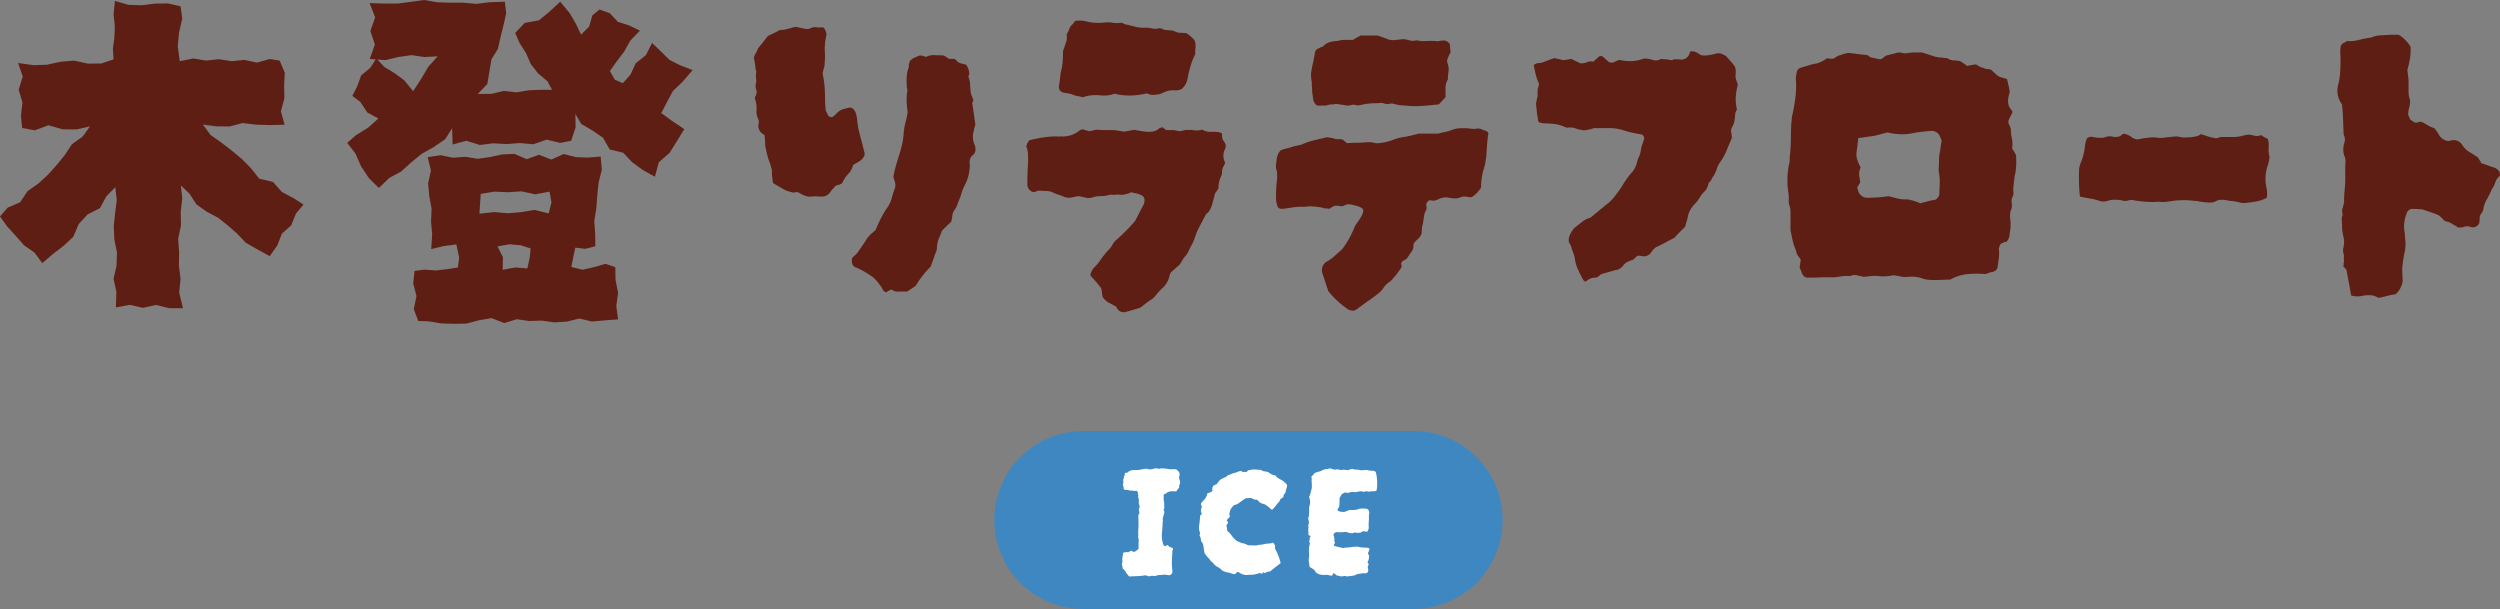
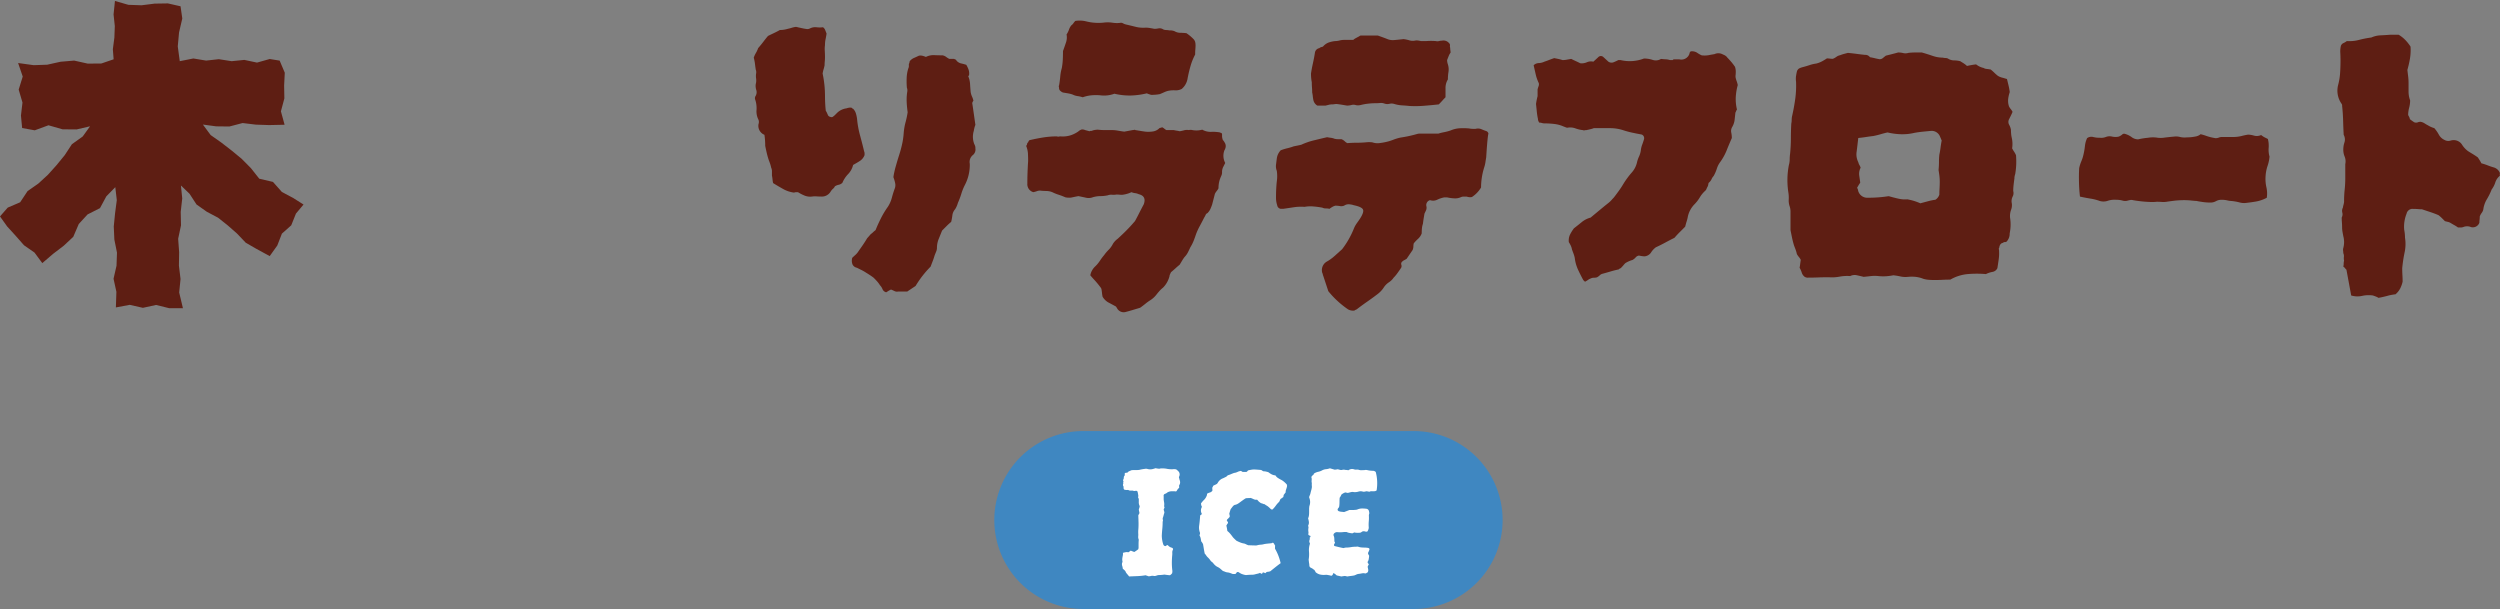
<svg xmlns="http://www.w3.org/2000/svg" width="278.838" height="67.923" viewBox="0 0 278.838 67.923">
  <rect x="0" y="0" width="278.838" height="67.923" fill="#808080" stroke="none" />
  <g id="modal-title03-8" transform="translate(-56 -415.921)">
    <g id="menu_3" transform="translate(56 377.336)">
      <g id="_Layout_" data-name="[Layout]" transform="translate(0 0)">
        <g id="Group_16463" data-name="Group 16463" transform="translate(0)">
          <g id="menu_3-2" data-name="menu_3" transform="translate(0 38.585)">
            <g id="_Layout_2" data-name="[Layout]" transform="translate(0 0)">
              <g id="Group_17614" data-name="Group 17614">
                <path id="Path_28402" data-name="Path 28402" d="M12.759,1.574l.139,1.3-.049,1.287-.17,1.292.087,1.122L11.4,7.044l-1.519.013L8.363,6.719l-1.511.129-1.5.331-1.5.052-1.74-.24L2.628,8.5,2.177,9.957,2.6,11.4,2.43,12.849l.132,1.393,1.407.255L5.5,13.935l1.571.451,1.558.013,1.508-.35-.819,1.135-1.207.865-.8,1.22L6.4,18.383,5.432,19.46l-1.068.979-1.194.834-.829,1.25-1.385.594L.093,24.1l.794,1.114.952,1.045.93,1.057,1.171.815.871,1.177,1.223-1.048,1.16-.884,1.07-1,.616-1.432.98-1.067,1.384-.7.709-1.316,1-1.023.167,1.445-.192,1.469-.145,1.464.065,1.464.293,1.459L13.088,29.6l-.331,1.454.318,1.454-.057,1.743,1.546-.288,1.466.333,1.47-.32,1.459.359,1.538.006-.419-1.757.151-1.5-.18-1.491.024-1.5-.109-1.5.317-1.5-.032-1.5.169-1.5-.145-1.44.957.917.782,1.2,1.146.81,1.254.663,1.078.856,1.04.914.975,1.023,1.2.69,1.47.8.848-1.185.512-1.321,1.04-.925.525-1.308.846-1.013-1.133-.719-1.283-.685-.991-1.119-1.53-.359-.933-1.179-1.024-1.035-1.116-.92-1.15-.89-1.2-.845-.864-1.169,1.477.2,1.481.017,1.472-.386,1.477.178,1.477.049,1.729-.036-.41-1.5.385-1.436L31.784,9.5l.072-1.428-.572-1.35-1.109-.178-1.414.4-1.414-.3-1.421.143L24.5,6.563l-1.415.156-1.423-.235-1.519.3-.222-1.647.143-1.559.361-1.555L20.23.663,18.82.342,17.348.365,15.878.55,14.414.5l-1.5-.432Z" transform="translate(-0.093 0.038)" fill="#5e1e13" />
-                 <path id="Path_28403" data-name="Path 28403" d="M42.032,28.68l-.6-1.2,1.357-.236,1.267.121,1.072.348-.1,1-.268,1.228-1.339-.11-1.412.258Zm2.08-7.34,1.525.334,1.6-.3.213,1.2L47.144,23.8l-1.6-.386-1.483.246-1.489.124-1.494-.132-1.664.183.147-2.209,1.5-.255,1.533.071Zm-2.154-4.119-1.374.3-1.379.188-1.374-.224-1.371.11-1.374-.284-1.44.216.361,1.488-.312,1.442.129,1.421.257,1.417-.063,1.429.129,1.417-.109,1.644,1.4-.339,1.41-.184.309,1.484-.142,1.089-1.131.176-1.3.156-1.313-.09-1.092.142L32.03,31.6l.364,1.42-.3,1.461.5,1.322,1.147.035,1.415.23,1.406.049,1.409-.025,1.4-.372,1.4-.241,1.412.553,1.395-.427,1.4.2,1.4-.046,1.4.2,1.395-.09,1.388-.342,1.4.336,1.4-.128,1.522-.112-.2-1.5.2-1.461-.288-1.451-.02-1.41-1.111-.375-1.275.373-1.272.288-1.251-.307.216-1.1.227-1.054,1.124.128,1.114-.293-.019-1.352-.1-1.448.227-1.436.106-1.439.151-1.432.356-1.417-.128-1.478-1.4.121-1.365-.055-1.369-.345-1.369.618-1.371-.536-1.368.492-1.374-.591ZM30.393,6.357l1.448-.21,1.45.216,1.467-.082L33.723,7.44l-.771,1.3-.93,1.432-.975-1.2-1.075-.8-1.157-.706-.78-.824.912.061ZM33.252,0,31.8.2,30.354.392,28.9.4,27.166.347l.618,1.592-.529,1.518.5,1.506-.57,1.612.662.046-.607.95-1.013.843-.452,1.24L25.24,10.7l.878.652.8,1.2,1.22.667L27,14.241l-1.321.812-1.01.878.911,1.182.64,1.447.857,1.294L28.2,20.966l1.163-1.122L30.7,19.12,31.821,18.1l1.168-.952,1.341-.752,1.265-.868.772-1.213.063,1.8,1.538-.414,1.5.47,1.478-.189,1.494.088,1.488-.117,1.5.136,1.494-.515,1.5.364,1.218-.236.5-1.478-.02-1.513.646,1.108,1.256.739,1.172.8.763,1.319,1.5.361.991,1.057,1.15.841,1.391.78.429-1.61,1.209-1.059.813-1.3.827-1.343-1.4-.939L59.7,12.611l.608-1.18.693-1.286,1.067-1.024,1.127-1.3L61.829,7.29l-1.2-.6-.955-.938-1-.96-.7,1.362-1.122.9-.594,1.275-.849.952-.9-.4-.544-.957.782-1.1.827-1.092.674-1.207L57.315,3.42l-1.206-.586-1.253-.4-.9-.957-1.147-.418-.8.659-.356,1.246-.9.9-.6-1.258-.682-1.154L48.425.188,47.232,1.3l-1.182.971-1.587.287L43.406,3.67,43.893,4.8l.714,1.111.534,1.226.813,1.048L47,9.055l.511.958-1.161,0-1.4.052-1.395.233-1.406-.161-1.384.331-1.527.009L40.3,9.364l.232-1.387.221-1.349.723-1.177.3-1.319L42.1,2.814,42.4,1.486,42.256.192l-1.7.054L39.092.432,37.629.3,36.175.3,34.714.254Z" transform="translate(14.057)" fill="#5e1e13" />
                <path id="Path_28404" data-name="Path 28404" d="M65.8,16.2a1.335,1.335,0,0,1-.529.662c-.235.148-.485.293-.75.441a2.168,2.168,0,0,1-.552,1.015,3.2,3.2,0,0,0-.64.971.761.761,0,0,1-.4.221,1.4,1.4,0,0,0-.441.176.617.617,0,0,1-.2.265A1.437,1.437,0,0,0,62,20.3a1.138,1.138,0,0,1-1.015.529c-.177,0-.353-.006-.53-.02a2.293,2.293,0,0,0-.529.02,1.659,1.659,0,0,1-.816-.109,4.823,4.823,0,0,1-.728-.375h-.221a.5.5,0,0,0-.221.044,3.347,3.347,0,0,1-1.213-.4c-.369-.206-.742-.425-1.125-.662a2.672,2.672,0,0,1-.066-.4c-.014-.148-.038-.293-.066-.441v-.463a.946.946,0,0,0-.088-.421,3.678,3.678,0,0,0-.11-.418c-.044-.132-.1-.273-.154-.419-.088-.265-.162-.523-.221-.772s-.118-.522-.177-.818c0-.2-.008-.41-.022-.616s-.036-.411-.066-.618a1.081,1.081,0,0,1-.662-1.193.69.69,0,0,0,0-.484,2.028,2.028,0,0,1-.221-1.081,3.011,3.011,0,0,0-.132-1.127.472.472,0,0,1,0-.4.816.816,0,0,0,.11-.7,1.5,1.5,0,0,1-.066-.662,1.531,1.531,0,0,0,.044-.618,1.85,1.85,0,0,1,0-.575.8.8,0,0,0-.044-.44c-.03-.206-.06-.425-.088-.662a4.554,4.554,0,0,0-.132-.662,2.885,2.885,0,0,1,.243-.531,2.645,2.645,0,0,0,.243-.529c.206-.233.4-.47.574-.7s.353-.455.529-.662c.236-.118.463-.227.684-.331s.435-.214.64-.331a3.007,3.007,0,0,0,.882-.134,3.325,3.325,0,0,0,.419-.109,2.9,2.9,0,0,1,.507-.11c.118.028.243.06.375.087s.273.06.419.09.281.05.4.066a.606.606,0,0,0,.353-.066,1.271,1.271,0,0,1,.728-.132,2.961,2.961,0,0,0,.728,0,.694.694,0,0,1,.243.309c.044.117.1.249.154.4-.028.206-.066.411-.11.618a3.151,3.151,0,0,0-.066.662,3.135,3.135,0,0,0-.022.662c.014.235.022.47.022.706,0,.148-.008.293-.022.441a4.124,4.124,0,0,0-.022.44c-.03.148-.066.3-.11.443a3.788,3.788,0,0,0-.11.484,12,12,0,0,1,.265,2.517c0,.265.008.537.022.816s.036.552.066.816a1.661,1.661,0,0,1,.154.287c.044.1.08.184.11.243a.416.416,0,0,0,.243.154c.132.044.229.036.287-.022a1.552,1.552,0,0,0,.243-.2l.2-.2a1.83,1.83,0,0,1,.485-.353,1.872,1.872,0,0,1,.574-.176,2.117,2.117,0,0,1,.243-.066,1.167,1.167,0,0,1,.243-.022.213.213,0,0,1,.154.066.183.183,0,0,0,.11.066,1.231,1.231,0,0,1,.309.507,3.89,3.89,0,0,1,.132.6,10.651,10.651,0,0,0,.331,1.853c.161.589.317,1.19.463,1.809a.448.448,0,0,1,.044.2ZM78.153,15.4a.8.8,0,0,1-.265.794.985.985,0,0,0-.353.971,4.847,4.847,0,0,1-.574,2.427,5.974,5.974,0,0,0-.375.949,8.285,8.285,0,0,1-.375.993,2.568,2.568,0,0,1-.309.706,1.266,1.266,0,0,0-.309.682,5.56,5.56,0,0,1-.132.728c-.176.148-.345.3-.507.463s-.331.333-.507.509c-.118.295-.243.6-.373.925a2.638,2.638,0,0,0-.2,1.016,1.071,1.071,0,0,1-.088.4c-.06.148-.118.293-.176.441q-.087.31-.2.6c-.074.191-.154.4-.243.638A11.482,11.482,0,0,0,71.49,30.8l-.927.619H69.549a.6.6,0,0,1-.4-.044c-.118-.058-.251-.118-.4-.178-.118.06-.214.112-.287.156s-.154.1-.243.154a.6.6,0,0,1-.419-.353,1.337,1.337,0,0,0-.287-.441,2.813,2.813,0,0,0-.309-.419c-.118-.132-.251-.273-.4-.419-.118-.088-.243-.178-.375-.265s-.271-.178-.419-.265a5.131,5.131,0,0,0-.529-.31q-.265-.13-.529-.265a.691.691,0,0,1-.485-.351,1.091,1.091,0,0,1-.088-.4,1.425,1.425,0,0,1,.044-.353c.118-.118.229-.221.331-.309a1.929,1.929,0,0,0,.287-.309c.2-.295.391-.559.552-.794s.331-.5.507-.794c.06-.058.132-.14.221-.244s.147-.167.176-.2a1.752,1.752,0,0,0,.243-.2,3.026,3.026,0,0,1,.287-.243q.265-.662.6-1.325a9.634,9.634,0,0,1,.772-1.278,3.5,3.5,0,0,0,.441-.993q.132-.508.309-.993a1.061,1.061,0,0,0,.066-.64,4.525,4.525,0,0,0-.2-.685,9.4,9.4,0,0,1,.243-1.125q.154-.548.331-1.124.222-.662.375-1.324a8.025,8.025,0,0,0,.2-1.324,6.484,6.484,0,0,1,.2-1.191,10.139,10.139,0,0,0,.243-1.149,11.431,11.431,0,0,1-.11-1.169,5.827,5.827,0,0,1,.066-1.125.8.8,0,0,0-.044-.44,9.09,9.09,0,0,1-.022-1.1,3.909,3.909,0,0,1,.2-1.1.483.483,0,0,0,.044-.221V6.048a.709.709,0,0,0,.088-.307,1.271,1.271,0,0,1,.487-.375c.175-.074.351-.154.528-.243a.887.887,0,0,1,.4,0,2.783,2.783,0,0,1,.4.132,1.866,1.866,0,0,1,.927-.2q.485.021.927.022a.956.956,0,0,1,.4.176,2.4,2.4,0,0,0,.353.221h.529a1.258,1.258,0,0,0,.154.066.2.2,0,0,1,.11.11.923.923,0,0,0,.529.329,5.881,5.881,0,0,1,.574.156,3.368,3.368,0,0,1,.243.506,1.3,1.3,0,0,1,.066.641.073.073,0,0,1-.044.066.069.069,0,0,0-.044.066,2.664,2.664,0,0,1,.2.86c.014.279.039.581.066.9a2.032,2.032,0,0,0,.154.507,2.13,2.13,0,0,1,.154.463.534.534,0,0,0-.132.265c.06.381.118.78.176,1.191s.117.823.176,1.235a2.734,2.734,0,0,0-.176.662,2.235,2.235,0,0,0,.044,1.456c.03.06.06.126.088.2a.634.634,0,0,1,.044.243" transform="translate(30.629 1.095)" fill="#5e1e13" />
                <path id="Path_28405" data-name="Path 28405" d="M94.922,17.335c-.088.176-.17.339-.244.485a1.284,1.284,0,0,0-.109.574.855.855,0,0,1-.066.331c-.044.1-.1.228-.156.375a3.11,3.11,0,0,0-.175,1.059,1.606,1.606,0,0,1-.2.309,1.735,1.735,0,0,0-.2.309l-.307,1.191c-.06.176-.126.347-.2.507a1.6,1.6,0,0,1-.331.463.326.326,0,0,0-.2.2,1.779,1.779,0,0,1-.156.287c-.148.295-.307.6-.484.927a7.055,7.055,0,0,0-.443.971q-.13.4-.265.728a4.215,4.215,0,0,1-.351.684c-.09.2-.184.4-.288.6a2.147,2.147,0,0,1-.373.506,4.455,4.455,0,0,0-.265.4c-.09.148-.176.295-.265.441q-.222.177-.463.4c-.164.148-.331.295-.507.441-.03.058-.066.14-.112.243A.713.713,0,0,0,88.7,30a2.838,2.838,0,0,1-.706,1.235,3.222,3.222,0,0,0-.4.375c-.117.132-.235.271-.351.419a2.507,2.507,0,0,1-.331.353,2.787,2.787,0,0,1-.419.309,6.024,6.024,0,0,0-.507.375c-.162.132-.347.271-.553.419l-.881.265c-.295.088-.559.161-.794.221a.84.84,0,0,1-.927-.485.532.532,0,0,1-.09-.132c-.265-.148-.537-.295-.815-.44a1.737,1.737,0,0,1-.684-.663,3.873,3.873,0,0,1-.066-.441c-.016-.147-.038-.295-.066-.441a1.611,1.611,0,0,0-.09-.154.748.748,0,0,0-.087-.11c-.178-.235-.353-.448-.529-.64s-.355-.389-.53-.6a1.836,1.836,0,0,1,.574-1.015,3.791,3.791,0,0,0,.506-.618,6.015,6.015,0,0,1,.463-.618,4.559,4.559,0,0,1,.509-.6,2.468,2.468,0,0,0,.462-.64,1.949,1.949,0,0,1,.53-.574c.323-.295.648-.6.972-.927s.646-.676.971-1.059c.147-.265.3-.559.463-.882s.331-.648.506-.971q.352-.927-.572-1.147a1.154,1.154,0,0,0-.377-.11,1.552,1.552,0,0,1-.418-.11,3.121,3.121,0,0,1-.838.265,1.365,1.365,0,0,1-.419.022,3.971,3.971,0,0,0-.421-.022,1.728,1.728,0,0,1-.484.022,1.074,1.074,0,0,0-.487.066,4.177,4.177,0,0,1-.837.088,2.913,2.913,0,0,0-.838.132,1.291,1.291,0,0,1-.752.044c-.265-.058-.545-.118-.837-.176q-.265.045-.662.132a1.52,1.52,0,0,1-.375.044,2.123,2.123,0,0,1-.421-.044,7.376,7.376,0,0,0-.749-.287,4.6,4.6,0,0,1-.708-.287,1.939,1.939,0,0,0-.682-.132,5.451,5.451,0,0,1-.685-.044,1.006,1.006,0,0,0-.353.066,2.589,2.589,0,0,1-.4.11.922.922,0,0,1-.662-.971c0-.411.006-.824.022-1.235s.036-.838.066-1.28c0-.293-.008-.574-.022-.838a2.724,2.724,0,0,0-.2-.838.392.392,0,0,0,.109-.221.224.224,0,0,1,.112-.176q.087-.265.265-.265.749-.175,1.478-.287a9.753,9.753,0,0,1,1.477-.11.3.3,0,0,0,.2.022,1.074,1.074,0,0,1,.2-.022,2.924,2.924,0,0,0,1.149-.132,3.155,3.155,0,0,0,.971-.529.118.118,0,0,1,.088-.043.378.378,0,0,1,.285-.066.751.751,0,0,1,.244.066l.484.132a.438.438,0,0,1,.2-.046.225.225,0,0,0,.156-.044,2.5,2.5,0,0,1,.574-.088,6.089,6.089,0,0,0,.771.046h.772a3.708,3.708,0,0,1,.708.066c.235.043.47.079.706.109.147-.03.3-.058.463-.088s.315-.058.463-.087a.668.668,0,0,0,.175-.024.131.131,0,0,1,.132.024l.529.087c.176.03.367.058.574.088a3.4,3.4,0,0,0,.86-.022,1.288,1.288,0,0,0,.728-.375l.309-.088a1.137,1.137,0,0,1,.2.132c.074.058.154.117.244.178h.838q.175.043.331.066a2.79,2.79,0,0,1,.331.066,4.854,4.854,0,0,0,.506-.112,1.166,1.166,0,0,1,.507-.02.886.886,0,0,1,.4,0,2.341,2.341,0,0,0,.443.043,2.216,2.216,0,0,0,.331-.022c.1-.016.211-.036.331-.066a1.861,1.861,0,0,0,.991.243,4.417,4.417,0,0,1,.993.066.125.125,0,0,0,.09.044.161.161,0,0,1,.132.154v.243a1.364,1.364,0,0,0,.088.4,1.044,1.044,0,0,1,.153.2c.046.074.082.14.112.2a.713.713,0,0,1,.044.419,1.029,1.029,0,0,1-.132.331,1.707,1.707,0,0,0,.088,1.412M91.613,4.186c0,.176-.008.347-.024.507s-.02.347-.02.552A6.413,6.413,0,0,0,91.06,6.5q-.2.685-.331,1.39a1.921,1.921,0,0,1-.66,1.191,1.454,1.454,0,0,1-.75.154,2.961,2.961,0,0,0-.8.066,2.736,2.736,0,0,0-.419.154c-.161.074-.317.14-.463.2a4.081,4.081,0,0,1-.484.066c-.176.014-.339.022-.487.022L86.4,9.658a1.532,1.532,0,0,1-.219-.088,8.6,8.6,0,0,1-1.787.243,7.309,7.309,0,0,1-1.831-.2,3.286,3.286,0,0,1-1.588.176,5.31,5.31,0,0,0-.95,0,3.937,3.937,0,0,0-.991.221,3.418,3.418,0,0,0-.575-.132A1.808,1.808,0,0,1,77.89,9.7a3.633,3.633,0,0,0-.531-.132l-.53-.088a.884.884,0,0,1-.287-.176A.4.4,0,0,1,76.39,9a.689.689,0,0,0-.024-.176.125.125,0,0,1,.024-.132c.058-.325.1-.656.132-.993a4.664,4.664,0,0,1,.175-.949,7.242,7.242,0,0,0,.11-.971c.014-.323.022-.633.022-.927q.177-.485.331-.949a1.718,1.718,0,0,0,.066-.9,2.16,2.16,0,0,0,.265-.529,1.572,1.572,0,0,1,.266-.485A.929.929,0,0,0,78,1.737a2.2,2.2,0,0,1,.2-.243,3.122,3.122,0,0,1,1.191.044,5.542,5.542,0,0,0,2.075.132,3.507,3.507,0,0,1,.881.022,3.147,3.147,0,0,0,.838.022.439.439,0,0,1,.331.044,1.31,1.31,0,0,0,.331.132c.381.088.752.176,1.1.265a3.428,3.428,0,0,0,1.1.088,2.9,2.9,0,0,1,.484.044c.178.028.339.06.487.088a2.2,2.2,0,0,0,.44-.044.761.761,0,0,1,.441.044.8.8,0,0,0,.4.134,1.986,1.986,0,0,1,.4.043,1.336,1.336,0,0,1,.575.09,1.234,1.234,0,0,0,.616.175,6.713,6.713,0,0,1,.706.044,4.927,4.927,0,0,1,.75.618.793.793,0,0,1,.222.353,1.513,1.513,0,0,1,.044.353" transform="translate(41.733 0.84)" fill="#5e1e13" />
                <path id="Path_28406" data-name="Path 28406" d="M114.069,13.549c-.06.441-.1.868-.132,1.278s-.06.84-.088,1.281c-.03.176-.06.359-.088.552a3.434,3.434,0,0,1-.132.552,7.587,7.587,0,0,0-.353,2.25,3.219,3.219,0,0,1-1.015,1.059.769.769,0,0,1-.31.02,2.688,2.688,0,0,1-.307-.066h-.265a.959.959,0,0,0-.309.046,1.5,1.5,0,0,1-.772.153,4.779,4.779,0,0,1-.816-.109h-.309a3.157,3.157,0,0,0-.794.265,1.046,1.046,0,0,1-.794.043.572.572,0,0,0-.4.708.68.68,0,0,1-.044.419c-.058.132-.118.257-.176.375-.03.176-.06.353-.088.528s-.058.385-.088.619a2.171,2.171,0,0,0-.11.529c-.016.176-.022.353-.022.529a1.542,1.542,0,0,1-.4.6,5.061,5.061,0,0,0-.485.507,1.426,1.426,0,0,0-.044.353,1.09,1.09,0,0,1-.088.4l-.662.971a2.555,2.555,0,0,1-.265.154.844.844,0,0,0-.221.154.321.321,0,0,0-.11.353.423.423,0,0,1-.022.351q-.177.267-.4.575a4.125,4.125,0,0,1-.441.529,1.724,1.724,0,0,1-.221.265,1.907,1.907,0,0,1-.265.221,2,2,0,0,0-.618.618,2.954,2.954,0,0,1-.662.706c-.383.295-.766.572-1.147.838s-.764.544-1.147.838a.525.525,0,0,1-.154.088.432.432,0,0,0-.154.088,1.148,1.148,0,0,1-.706-.132,10.266,10.266,0,0,1-2.206-2.03L95.67,29.3a.347.347,0,0,1-.044-.156.154.154,0,0,0-.044-.109,1.1,1.1,0,0,1,.441-1.28,4.9,4.9,0,0,0,.9-.64l.86-.772a9.758,9.758,0,0,0,1.324-2.339,2.845,2.845,0,0,1,.309-.552c.117-.161.235-.331.353-.507.323-.5.433-.845.331-1.037s-.435-.345-.993-.463a2.3,2.3,0,0,0-.552-.11.864.864,0,0,0-.552.154.893.893,0,0,1-.485.044,3.1,3.1,0,0,0-.485-.044,1.322,1.322,0,0,0-.331.132,2.937,2.937,0,0,0-.331.221,1.621,1.621,0,0,0-.4-.044.856.856,0,0,1-.4-.088q-.485-.09-.993-.132a3.721,3.721,0,0,0-.993.044,5.225,5.225,0,0,0-1.191.044q-.574.087-1.191.176h-.265a.467.467,0,0,1-.4-.4,2.635,2.635,0,0,1-.132-.84c0-.323.006-.638.022-.947s.036-.6.066-.86a4.076,4.076,0,0,0,0-1.191,1.394,1.394,0,0,1-.088-.684c.028-.221.058-.449.088-.684a1.608,1.608,0,0,1,.441-.927,5.816,5.816,0,0,1,.728-.222,6.171,6.171,0,0,0,.728-.219l.441-.088q.22-.043.4-.09a7.628,7.628,0,0,1,1.39-.484c.485-.117.977-.236,1.478-.353.147.03.287.05.419.066a1.563,1.563,0,0,1,.419.11,1.511,1.511,0,0,0,.375.044H97.7a1.089,1.089,0,0,1,.355.219,1.128,1.128,0,0,0,.309.222c.353-.028.7-.044,1.037-.044s.684-.014,1.037-.046a3.111,3.111,0,0,1,.706,0,1.738,1.738,0,0,0,.772.09,7.623,7.623,0,0,0,.772-.132,5.436,5.436,0,0,0,.793-.243,5.475,5.475,0,0,1,.8-.243,13.892,13.892,0,0,0,1.853-.4,1.045,1.045,0,0,1,.331-.044h2.052a4.553,4.553,0,0,1,.616-.154,5.687,5.687,0,0,0,.752-.2,3.029,3.029,0,0,1,1.037-.243,8.167,8.167,0,0,1,1.035.022,2.023,2.023,0,0,0,.4.044h.309a1.007,1.007,0,0,1,.662.044c.2.088.4.161.574.221a.391.391,0,0,1,.154.154.2.2,0,0,1,.022.2m-4.192-9.134a1.666,1.666,0,0,0-.221.4c-.06.148-.118.293-.176.441a1.563,1.563,0,0,0,.088.485,1.84,1.84,0,0,1,.066.838,5.106,5.106,0,0,0-.066.838,1.812,1.812,0,0,0-.265.949V9.4c-.117.117-.236.241-.353.373s-.251.273-.4.421q-.794.087-1.633.154a12.073,12.073,0,0,1-1.633.022c-.265-.028-.537-.052-.816-.066a3.656,3.656,0,0,1-.862-.154,1,1,0,0,0-.55-.022,1.006,1.006,0,0,1-.552-.022,1.071,1.071,0,0,0-.485-.068c-.176.016-.339.024-.485.024-.206,0-.4.008-.574.022s-.369.036-.575.066c-.175.028-.351.066-.528.11a1.306,1.306,0,0,1-.529.022.864.864,0,0,0-.507-.022,1.923,1.923,0,0,1-.507.066l-.529-.088c-.176-.028-.383-.06-.618-.088a1.667,1.667,0,0,0-.265.022,1.668,1.668,0,0,1-.265.022,1.494,1.494,0,0,0-.353.044l-.353.088h-.928a.949.949,0,0,1-.44-.619,4.123,4.123,0,0,1-.066-.44,2.806,2.806,0,0,0-.066-.4c0-.206-.008-.4-.022-.574s-.022-.369-.022-.574a4.15,4.15,0,0,1-.066-.463c-.016-.162-.022-.331-.022-.509q.087-.572.221-1.168c.088-.4.161-.788.221-1.169a.594.594,0,0,1,.485-.487.578.578,0,0,1,.265-.132.3.3,0,0,0,.221-.132,1.566,1.566,0,0,1,.574-.373,3.117,3.117,0,0,1,.706-.154,2.018,2.018,0,0,0,.485-.066A2.016,2.016,0,0,1,97.963,3h1.061a1.254,1.254,0,0,1,.287-.2c.132-.072.257-.139.375-.2a.3.3,0,0,1,.221-.088h1.853q.749.265,1.081.4a1.54,1.54,0,0,0,.684.11c.235-.016.6-.052,1.1-.11a3.752,3.752,0,0,1,.64.132,1.327,1.327,0,0,0,.6.044.99.99,0,0,1,.353-.022,3.152,3.152,0,0,1,.353.066h.574a7.157,7.157,0,0,1,1.1,0,.62.62,0,0,0,.331,0,1.244,1.244,0,0,1,.331-.044.8.8,0,0,1,.794.265.3.3,0,0,1,.11.265.526.526,0,0,0,.022.265,2.131,2.131,0,0,0,.022.287,1.917,1.917,0,0,1,.022.243" transform="translate(51.914 1.45)" fill="#5e1e13" />
                <path id="Path_28407" data-name="Path 28407" d="M131.409,7.391a6.3,6.3,0,0,0-.221,1.3,4.894,4.894,0,0,0,.132,1.434.449.449,0,0,0-.087.154c-.032.074-.06.14-.09.2-.03.293-.058.566-.088.816a2.087,2.087,0,0,1-.265.772.86.86,0,0,0-.11.618,2.944,2.944,0,0,1,.066.618q-.31.707-.574,1.368a6.119,6.119,0,0,1-.7,1.28,2.514,2.514,0,0,0-.4.772,4.412,4.412,0,0,1-.355.815,1.1,1.1,0,0,0-.221.332,1.266,1.266,0,0,1-.265.375c-.06.028-.095.1-.11.221a.722.722,0,0,1-.109.309c-.032.06-.06.126-.09.2a.6.6,0,0,1-.132.2,3.13,3.13,0,0,0-.618.75,4.09,4.09,0,0,1-.618.794,2.824,2.824,0,0,0-.7,1.28,4.719,4.719,0,0,1-.132.552c-.06.191-.12.4-.178.638q-.307.31-.6.6c-.192.191-.391.4-.594.64q-.532.265-1.059.552c-.355.191-.693.361-1.016.507a2.107,2.107,0,0,0-.552.6A.974.974,0,0,1,121,26.5c-.032,0-.1-.008-.222-.022s-.249-.036-.4-.066a.608.608,0,0,0-.353.2,1.374,1.374,0,0,1-.351.287,3.243,3.243,0,0,0-.8.353,3.333,3.333,0,0,0-.241.265c-.074.088-.156.176-.244.265a.259.259,0,0,1-.11.066.443.443,0,0,0-.154.11c-.293.06-.589.132-.881.221s-.6.176-.928.263a.668.668,0,0,0-.307.178,1.3,1.3,0,0,1-.31.221,1.422,1.422,0,0,1-.351.044.766.766,0,0,0-.355.088,1.125,1.125,0,0,0-.287.154,2.3,2.3,0,0,1-.331.2.789.789,0,0,1-.219-.221c-.206-.383-.4-.764-.575-1.147a4.33,4.33,0,0,1-.353-1.28,3.166,3.166,0,0,0-.132-.463c-.058-.161-.117-.317-.175-.465a1.776,1.776,0,0,0-.156-.484,3.639,3.639,0,0,0-.2-.353,1.54,1.54,0,0,1,.132-.838,4.681,4.681,0,0,1,.441-.706c.265-.2.552-.435.86-.684a2.568,2.568,0,0,1,.993-.507l1.037-.86c.339-.28.654-.537.95-.772a2.607,2.607,0,0,0,.351-.331c.088-.1.178-.2.265-.287q.307-.4.575-.772t.529-.816a9.366,9.366,0,0,1,.925-1.235,2.572,2.572,0,0,0,.529-1.015,3.349,3.349,0,0,1,.244-.728,2.4,2.4,0,0,0,.2-.684,2.588,2.588,0,0,1,.153-.64q.111-.286.2-.6a.429.429,0,0,0-.265-.529q-.487-.087-1.013-.2a9.363,9.363,0,0,1-1.061-.287,4.8,4.8,0,0,0-1.324-.221h-1.94a2.221,2.221,0,0,1-.355.11c-.175.044-.339.082-.485.11a.649.649,0,0,0-.2.022.19.19,0,0,1-.153-.022,3.39,3.39,0,0,1-.862-.2,1.7,1.7,0,0,0-.9-.068.471.471,0,0,1-.156-.043l-.241-.09a3.569,3.569,0,0,0-1.038-.285,9.044,9.044,0,0,0-1.081-.066.951.951,0,0,1-.307-.044,1.025,1.025,0,0,0-.31-.044c-.028-.058-.06-.117-.087-.176a.462.462,0,0,1-.046-.221,7.009,7.009,0,0,1-.132-.838c-.028-.295-.06-.574-.087-.838a7.782,7.782,0,0,1,.175-.882v-.75a3.368,3.368,0,0,1,.11-.353.566.566,0,0,0,.022-.353,4.9,4.9,0,0,1-.287-.75c-.044-.178-.139-.588-.285-1.235a.852.852,0,0,1,.572-.243,1.6,1.6,0,0,0,.619-.154c.175-.058.359-.124.55-.2s.375-.139.552-.2c.148.028.293.06.441.088a4.342,4.342,0,0,1,.487.132,2.58,2.58,0,0,0,.463-.044c.159-.03.331-.058.506-.088.176.088.347.17.507.243s.331.154.507.243a1.426,1.426,0,0,0,.728-.11,1.151,1.151,0,0,1,.728-.066l.53-.485a.4.4,0,0,1,.574-.044l.575.529a.622.622,0,0,0,.572.066c.177-.072.355-.154.529-.243h.265a4.438,4.438,0,0,0,2.6-.176,3.161,3.161,0,0,1,.971.154,1.087,1.087,0,0,0,.927-.11c.265.03.449.044.552.044a1.9,1.9,0,0,1,.463.088h.309a.143.143,0,0,1,.132-.088h.574a.955.955,0,0,0,1.147-.618.291.291,0,0,1,.044-.156.823.823,0,0,1,.088-.109,1.063,1.063,0,0,1,.728.154,2.717,2.717,0,0,0,.507.287,2.706,2.706,0,0,0,.794-.022c.206-.044.413-.08.619-.11a1.028,1.028,0,0,1,.969.044,1.068,1.068,0,0,1,.265.132.818.818,0,0,1,.221.221c.147.147.295.309.443.485s.277.353.4.529a2.315,2.315,0,0,1,.066.265,2.2,2.2,0,0,1,.021.309,3.31,3.31,0,0,1-.021.353.945.945,0,0,0,.021.351,2.892,2.892,0,0,0,.112.355,2.754,2.754,0,0,1,.109.4" transform="translate(62.414 2.093)" fill="#5e1e13" />
                <path id="Path_28408" data-name="Path 28408" d="M152.1,15.194a8.826,8.826,0,0,1,.02,1.037,8.549,8.549,0,0,1-.11,1.037,2.108,2.108,0,0,0-.066.243,1.169,1.169,0,0,0-.022.243c-.028.2-.06.435-.087.684a5.824,5.824,0,0,0-.046.728.827.827,0,0,1-.066.618,1.133,1.133,0,0,0-.11.662,1.436,1.436,0,0,1-.066.816,2.028,2.028,0,0,0-.109.9,4.8,4.8,0,0,1-.046,1.721,1.259,1.259,0,0,1-.351.927.262.262,0,0,1-.178.044.3.3,0,0,0-.221.088c-.2.03-.337.176-.4.441a.28.28,0,0,1-.043.154.137.137,0,0,0,0,.154,4.938,4.938,0,0,1-.024,1.037c-.043.339-.1.684-.154,1.037a.733.733,0,0,1-.55.419,2.639,2.639,0,0,0-.728.243,11.8,11.8,0,0,0-2.03,0,4.721,4.721,0,0,0-1.943.618c-.293,0-.588.006-.881.022s-.589.022-.884.022c-.206,0-.413-.006-.618-.022a3.051,3.051,0,0,1-.618-.11,3.294,3.294,0,0,0-.882-.221,4.137,4.137,0,0,0-.838,0,2.592,2.592,0,0,1-.838-.044,7.324,7.324,0,0,0-.794-.132,5.963,5.963,0,0,1-.837.11,5.22,5.22,0,0,1-.838-.022,3.934,3.934,0,0,0-.818,0c-.249.03-.522.06-.816.088-.235-.058-.484-.117-.749-.176a1.1,1.1,0,0,0-.752.088,4.659,4.659,0,0,0-1.191.066,4.58,4.58,0,0,1-1.19.066c-.413,0-.818.006-1.215.022s-.8.022-1.213.022a.684.684,0,0,1-.265-.088.933.933,0,0,1-.329-.463,2.574,2.574,0,0,0-.244-.552c.03-.147.05-.287.066-.419s.038-.287.066-.463a1.721,1.721,0,0,0-.219-.331,1.561,1.561,0,0,1-.222-.331,3.311,3.311,0,0,0-.132-.463q-.087-.241-.175-.463-.135-.44-.222-.86t-.175-.86V21.482a1.892,1.892,0,0,0-.09-.6,1.952,1.952,0,0,1-.109-.75,3.916,3.916,0,0,0-.024-.706,8.912,8.912,0,0,1,.044-3.177,2.26,2.26,0,0,0,.088-.618,4.543,4.543,0,0,1,.044-.618q.087-.882.088-1.7c0-.544.016-1.1.044-1.655a2.115,2.115,0,0,0,.046-.419,2.1,2.1,0,0,1,.043-.419c.148-.646.265-1.294.355-1.941a10.832,10.832,0,0,0,.087-1.941,2.094,2.094,0,0,1,0-.6c.03-.191.058-.347.088-.463a.567.567,0,0,1,.288-.4,2.436,2.436,0,0,1,.373-.132q.352-.087.75-.221a3.968,3.968,0,0,1,.75-.176,2.78,2.78,0,0,0,.64-.243,6.386,6.386,0,0,0,.552-.331,2.43,2.43,0,0,1,.331.022,2.208,2.208,0,0,0,.333.022,1.792,1.792,0,0,0,.4-.221.965.965,0,0,1,.4-.176,3.8,3.8,0,0,1,.463-.154c.161-.044.3-.08.418-.11q.485.045.971.11c.325.044.633.082.927.11a.638.638,0,0,1,.529.221l.046.044c.175.03.351.066.529.11s.351.08.528.11a.567.567,0,0,0,.377-.132c.1-.088.213-.176.331-.265.233-.058.47-.117.7-.176s.455-.118.662-.176a2.358,2.358,0,0,1,.574.066,1.085,1.085,0,0,0,.574-.022,6.279,6.279,0,0,1,.75-.044h.752c.41.117.807.243,1.19.375a3.5,3.5,0,0,0,1.147.2,1.34,1.34,0,0,0,.331.044.509.509,0,0,1,.288.088,1.255,1.255,0,0,0,.638.176,2.839,2.839,0,0,1,.684.088l.353.221a2.717,2.717,0,0,1,.4.309,10.2,10.2,0,0,1,1.016-.176,2,2,0,0,0,.838.4.741.741,0,0,0,.351.11c.147.016.295.038.443.066.145.117.277.236.4.353a4.489,4.489,0,0,0,.4.353,1.736,1.736,0,0,0,.484.2c.176.044.355.1.529.154.058.236.117.479.176.728a6.485,6.485,0,0,1,.132.728,4.049,4.049,0,0,0-.176.772,2.013,2.013,0,0,0,.09.816,1.53,1.53,0,0,0,.2.309,1.678,1.678,0,0,1,.2.309c-.06.147-.126.295-.2.441l-.2.4a.651.651,0,0,0,.02.6,1.748,1.748,0,0,1,.2.552c0,.148.006.3.022.463a2.857,2.857,0,0,0,.066.419,3.152,3.152,0,0,1,.044,1.191,3.382,3.382,0,0,0,.221.375,2.273,2.273,0,0,1,.222.419m-8.3-1.677c-.03-.058-.058-.124-.088-.2s-.06-.14-.087-.2a1,1,0,0,0-1.016-.662c-.293.03-.6.058-.9.088s-.626.074-.949.132a5.776,5.776,0,0,1-1.5.154,7.422,7.422,0,0,1-1.5-.2q-.4.09-.772.2t-.816.2c-.265.03-.537.066-.815.11s-.569.08-.86.11c-.032.265-.06.523-.09.772s-.058.493-.088.728a1.92,1.92,0,0,0,.178,1.191,1.165,1.165,0,0,0,.132.331,1.806,1.806,0,0,1,.132.287,1.462,1.462,0,0,0-.156.882c.044.295.082.559.11.794a5.968,5.968,0,0,0-.351.574.7.7,0,0,1,.109.265.851.851,0,0,0,.066.221,1.054,1.054,0,0,0,1.016.618q.615,0,1.191-.044c.381-.028.764-.074,1.146-.132.413.117.786.214,1.125.287a3.059,3.059,0,0,0,.949.066,6.346,6.346,0,0,1,.816.2c.222.074.433.154.64.243q.485-.132.906-.243a6.073,6.073,0,0,1,.772-.154,1.038,1.038,0,0,0,.44-.574q0-.352.024-.728c.013-.249.02-.477.02-.684a5.441,5.441,0,0,0-.044-.728c-.03-.221-.058-.419-.088-.6.03-.323.046-.624.046-.9a7.278,7.278,0,0,1,.042-.816c.058-.265.1-.522.132-.772s.074-.522.132-.816" transform="translate(72.758 2.143)" fill="#5e1e13" />
                <path id="Path_28409" data-name="Path 28409" d="M168.494,11.981a4.192,4.192,0,0,1-.222,1.081,4.361,4.361,0,0,0-.219,1.124,4.271,4.271,0,0,0,.087,1.237,3.2,3.2,0,0,1,.046,1.19,4.194,4.194,0,0,1-1.1.4c-.325.06-.736.12-1.237.178a1.876,1.876,0,0,1-.728-.066,5.672,5.672,0,0,0-.9-.154,1.969,1.969,0,0,1-.441-.066,2.784,2.784,0,0,0-.662-.066,1.226,1.226,0,0,0-.6.154,1.253,1.253,0,0,1-.6.154,6.016,6.016,0,0,1-.927-.068c-.295-.043-.5-.079-.618-.109-.088,0-.273-.016-.552-.044a7.711,7.711,0,0,0-.818-.046,10.188,10.188,0,0,0-1.169.066c-.367.046-.638.082-.815.112a2.159,2.159,0,0,1-.552.02c-.222-.013-.4-.02-.552-.02a4.418,4.418,0,0,1-.816.02c-.367-.013-.728-.043-1.083-.087s-.6-.08-.749-.112a.728.728,0,0,0-.287-.02c-.074.016-.17.036-.287.066a1.007,1.007,0,0,1-.6,0,2.678,2.678,0,0,0-.684-.088,2.478,2.478,0,0,0-.949.109,1.458,1.458,0,0,1-.906.024,5.69,5.69,0,0,0-1.035-.265q-.553-.087-1.169-.222-.09-.747-.11-1.587t.022-1.588a4.166,4.166,0,0,1,.243-.772,4.3,4.3,0,0,0,.243-.772,7.33,7.33,0,0,0,.153-.9,2.8,2.8,0,0,1,.244-.9.81.81,0,0,1,.662-.132,2.778,2.778,0,0,0,.749.088,1.442,1.442,0,0,0,.685-.088,1.11,1.11,0,0,1,.682-.044,2.021,2.021,0,0,0,.4.044,1.428,1.428,0,0,0,.355-.044,1.307,1.307,0,0,0,.374-.221.3.3,0,0,1,.288-.088,2.305,2.305,0,0,1,.75.353,1.206,1.206,0,0,0,.75.265,7.952,7.952,0,0,1,1.1-.176,3.256,3.256,0,0,1,1.1,0,2.814,2.814,0,0,0,.772-.022q.551-.066,1.037-.11a1.719,1.719,0,0,1,.662.044,2.1,2.1,0,0,0,.749.044,4.623,4.623,0,0,0,.927-.088,1.211,1.211,0,0,0,.619-.265,5.748,5.748,0,0,1,.662.2,5.7,5.7,0,0,0,1.013.243,1,1,0,0,0,.355-.066.893.893,0,0,1,.307-.066h1.237a3.964,3.964,0,0,0,.991-.11,7.078,7.078,0,0,1,.728-.154,2.543,2.543,0,0,1,.663.11,1.141,1.141,0,0,0,.794-.066,2.218,2.218,0,0,0,.4.265l.353.176a3.084,3.084,0,0,1,.087.991,2.75,2.75,0,0,0,.09.95" transform="translate(84.64 5.445)" fill="#5e1e13" />
                <path id="Path_28410" data-name="Path 28410" d="M183.661,17.905a.168.168,0,0,0-.022.154.166.166,0,0,1-.022.153,1.587,1.587,0,0,0-.485.73,2.541,2.541,0,0,1-.4.771,6.834,6.834,0,0,1-.53,1.083,2.917,2.917,0,0,0-.4,1.125.965.965,0,0,1-.177.4,1.73,1.73,0,0,0-.221.4,3.524,3.524,0,0,1-.022.375,3.209,3.209,0,0,0-.022.331.777.777,0,0,1-.927.485,1.12,1.12,0,0,0-.882,0,.934.934,0,0,1-.287.044h-.287a3.175,3.175,0,0,0-.375-.243c-.132-.072-.273-.154-.419-.244a1.056,1.056,0,0,0-.309-.132c-.118-.027-.235-.058-.353-.087l-.331-.331a4.745,4.745,0,0,0-.375-.331c-.265-.117-.552-.228-.86-.331s-.64-.213-.993-.331c-.118,0-.265-.008-.441-.022s-.355-.022-.529-.022a.679.679,0,0,0-.75.528,3.915,3.915,0,0,0-.243.906,3.715,3.715,0,0,0-.022.9c.028.148.05.293.066.441s.022.295.022.44a4.333,4.333,0,0,1-.044,1.634,15.651,15.651,0,0,0-.265,1.765c0,.265.006.523.022.772s.022.492.022.728a3.246,3.246,0,0,1-.265.749,2.179,2.179,0,0,1-.529.662,5.756,5.756,0,0,0-.927.178c-.325.087-.648.161-.971.219a1.568,1.568,0,0,0-.309-.153c-.118-.046-.221-.082-.309-.112a3.37,3.37,0,0,0-1.213.046,2.427,2.427,0,0,1-1.213-.046l-.529-2.866a2.527,2.527,0,0,1-.176-.2.6.6,0,0,0-.176-.156,1.321,1.321,0,0,0,.044-.331,1.369,1.369,0,0,1,.044-.331,1.218,1.218,0,0,1-.022-.418.775.775,0,0,0-.066-.419,2.121,2.121,0,0,0-.022-.287.639.639,0,0,1,.022-.287,2.546,2.546,0,0,0,0-1.324c-.028-.148-.06-.309-.088-.485a2.724,2.724,0,0,1-.044-.441c0-.235-.008-.433-.022-.6s-.022-.344-.022-.55a.756.756,0,0,0,.066-.552.756.756,0,0,1,.066-.552,2.332,2.332,0,0,1,.066-.309,1.837,1.837,0,0,0,.066-.353,11.56,11.56,0,0,1,.066-1.346,12.015,12.015,0,0,0,.066-1.391V16.889a1.432,1.432,0,0,0-.066-.837,1.944,1.944,0,0,1-.154-.8,2.5,2.5,0,0,1,.132-.794,1.065,1.065,0,0,0-.088-.837c-.03-.558-.052-1.1-.066-1.633s-.052-1.059-.11-1.588a.354.354,0,0,0-.044-.221,2.538,2.538,0,0,1-.4-2.118,6.932,6.932,0,0,0,.219-1.324q.045-.662.046-1.368c0-.295-.008-.588-.022-.884a2.662,2.662,0,0,1,.066-.794.541.541,0,0,1,.287-.307,1.849,1.849,0,0,0,.375-.222,4.135,4.135,0,0,0,1.368-.132,10.878,10.878,0,0,1,1.368-.265,2.729,2.729,0,0,1,1.015-.241c.353-.016.706-.036,1.059-.066h.971a3.52,3.52,0,0,1,.772.618,4.685,4.685,0,0,1,.552.706,5.81,5.81,0,0,1-.066,1.346,12.228,12.228,0,0,1-.287,1.256c.03.238.058.479.088.728a6.508,6.508,0,0,1,.044.73v.969a2.813,2.813,0,0,0,.176.972,3.256,3.256,0,0,1-.11.816,3.172,3.172,0,0,0-.11.816c.147.265.206.4.176.418s.132.14.485.377a.525.525,0,0,0,.4.02.932.932,0,0,1,.309-.066,1.205,1.205,0,0,1,.463.178,3.624,3.624,0,0,0,.375.219,2.586,2.586,0,0,0,.706.31,3.845,3.845,0,0,1,.507.728,1.394,1.394,0,0,0,.64.594.857.857,0,0,0,.684.066,1.138,1.138,0,0,1,.728.024,1.058,1.058,0,0,1,.552.463,2.707,2.707,0,0,0,.64.684c.088.06.243.153.463.287s.433.271.64.419c.058.088.125.191.2.309s.139.236.2.353a5.77,5.77,0,0,1,.684.219,6.212,6.212,0,0,0,.64.222,1.057,1.057,0,0,1,.75.662" transform="translate(95.177 1.418)" fill="#5e1e13" />
              </g>
            </g>
          </g>
        </g>
      </g>
    </g>
    <g id="Group_17911" data-name="Group 17911" transform="translate(12293 22495.039)">
      <path id="Path_27799" data-name="Path 27799" d="M284.883,354.584h-36.85a9.922,9.922,0,1,1,0-19.843h36.85a9.922,9.922,0,0,1,0,19.843" transform="translate(-12364.111 -22365.779)" fill="#3f87c1" />
      <path id="Path_27801" data-name="Path 27801" d="M7.182-10.336a.853.853,0,0,1,.067.285.507.507,0,0,1-.085.3.241.241,0,0,0-.029.142,1.166,1.166,0,0,1,.009.162.49.49,0,0,1-.095.1.378.378,0,0,0-.095.123.362.362,0,0,0-.066.1.221.221,0,0,1-.1.1,1.18,1.18,0,0,0-.228-.019H6.308a.9.9,0,0,0-.513.152.437.437,0,0,1-.152.1,1.582,1.582,0,0,0-.152.067.217.217,0,0,0-.076.228v.361q.019.171.048.332a1.285,1.285,0,0,1,.009.352.146.146,0,0,0,0,.1.627.627,0,0,0,.038.1.457.457,0,0,1-.047.124.457.457,0,0,0-.048.123q.019.076.038.142t.038.143a.326.326,0,0,1-.019.133q-.038.114-.066.228t-.067.228a.34.34,0,0,0-.019.247.288.288,0,0,1-.019.228q0,.4-.038.779t-.057.76A3.173,3.173,0,0,0,5.377-3.1a.256.256,0,0,0,.247.171.5.5,0,0,0,.086-.057.336.336,0,0,1,.1-.057A.129.129,0,0,1,5.909-3a.742.742,0,0,0,.342.228q.3.076.171.3a.616.616,0,0,0-.047.285,1.627,1.627,0,0,1-.01.3q-.038.418-.038.846a6.679,6.679,0,0,0,.057.864A.842.842,0,0,1,6.356.1a.81.81,0,0,1-.238.219H6.061L5.766.285,5.491.247A4.187,4.187,0,0,1,4.845.3,1.175,1.175,0,0,0,4.589.37.563.563,0,0,1,4.313.4a.618.618,0,0,0-.3,0,1.249,1.249,0,0,1-.3.038A.834.834,0,0,0,3.563.38Q3.5.361,3.4.323a7.422,7.422,0,0,1-.912.095L1.558.456a2.6,2.6,0,0,0-.19-.237A1.852,1.852,0,0,1,1.2,0a.482.482,0,0,0-.143-.228q-.1-.1-.2-.171A1.661,1.661,0,0,0,.779-.76a.617.617,0,0,1,0-.3.261.261,0,0,0,.038-.19.935.935,0,0,1-.01-.352q.028-.18.067-.352v-.228q.152-.038.3-.067a.7.7,0,0,1,.3.01.686.686,0,0,0,.133-.086q.057-.047.133-.1l.19.076q.095.038.209.076a4.718,4.718,0,0,0,.437-.3.6.6,0,0,0,.038-.171v-.428q0-.218.019-.427v-.057a.745.745,0,0,1-.057-.361,1.718,1.718,0,0,0,0-.361v-.247A7.938,7.938,0,0,0,2.612-5.5q-.01-.428-.028-.865l.133-.247L2.679-6.8l-.038-.19a1.106,1.106,0,0,1,.047-.171,1.106,1.106,0,0,0,.047-.171.265.265,0,0,0-.019-.114.866.866,0,0,1-.076-.418v-.285A.192.192,0,0,0,2.6-8.274.192.192,0,0,1,2.565-8.4a.472.472,0,0,0,.019-.171L2.546-8.8a1.5,1.5,0,0,0-.057-.228.21.21,0,0,0-.209-.067.474.474,0,0,1-.209.01.558.558,0,0,0-.209-.038H1.615a.519.519,0,0,0-.294-.067.757.757,0,0,1-.314-.047.316.316,0,0,1-.066-.228.237.237,0,0,0-.048-.19.268.268,0,0,1,0-.2.322.322,0,0,0,0-.219q.076-.1.019-.133t0-.152a.416.416,0,0,0,.057-.219.27.27,0,0,1,.076-.2.146.146,0,0,0,.029-.123.454.454,0,0,1,.009-.162.289.289,0,0,1,.171-.047q.133-.01.152-.047a.408.408,0,0,1,.18-.133,2.081,2.081,0,0,0,.219-.1.6.6,0,0,0,.1-.01.818.818,0,0,1,.133-.01h.323a2.607,2.607,0,0,0,.323-.019q.152-.038.3-.066t.323-.047a.63.63,0,0,1,.342.019,1.116,1.116,0,0,0,.608-.019q.076-.019.133-.038a.737.737,0,0,0,.1-.038q.133.019.237.038a1.03,1.03,0,0,0,.181.019.451.451,0,0,0,.123-.019.408.408,0,0,1,.1-.019q.19,0,.352.01a2.1,2.1,0,0,1,.332.047,2.93,2.93,0,0,0,.646.038.488.488,0,0,1,.161-.009.813.813,0,0,0,.085.009.343.343,0,0,1,.2.086l.1.1a.5.5,0,0,1,.133.627.253.253,0,0,0-.019.133.339.339,0,0,1,.029.086Q7.163-10.412,7.182-10.336ZM19.171-9.6a1.5,1.5,0,0,1-.057.228l-.076.228a1.013,1.013,0,0,0-.019.228.979.979,0,0,0-.1.123q-.048.067-.124.162a1.039,1.039,0,0,1-.038.228l-.152.114a2,2,0,0,1-.171.114.559.559,0,0,1-.057.142,1.307,1.307,0,0,0-.076.161,2.575,2.575,0,0,0-.371.418,3.388,3.388,0,0,1-.371.437.217.217,0,0,1-.228-.076q-.114-.114-.237-.219a1.379,1.379,0,0,0-.275-.181.566.566,0,0,1-.076-.057L16.682-7.6a.4.4,0,0,1-.161-.038.994.994,0,0,0-.161-.057.418.418,0,0,1-.171-.076l-.152-.114-.209-.228a.551.551,0,0,1-.351-.038q-.162-.076-.351-.152a1.878,1.878,0,0,1-.266.019,2.3,2.3,0,0,0-.285.019,3.13,3.13,0,0,0-.266.171l-.266.19q-.171.133-.333.238a1,1,0,0,1-.37.142.115.115,0,0,0-.057.029.5.5,0,0,1-.076.047,1.783,1.783,0,0,0-.161.19q-.086.114-.161.209-.095.285-.152.513.019.076.029.133a.75.75,0,0,0,.029.114.272.272,0,0,1-.114.209.57.57,0,0,1-.123.124.312.312,0,0,0-.1.161l.133.209a.165.165,0,0,1-.047.152.591.591,0,0,0-.1.171.017.017,0,0,1-.019.019.017.017,0,0,0-.019.019,2.929,2.929,0,0,1,.066.294q.029.162.048.313a2.3,2.3,0,0,1,.332.323q.143.171.276.361a2.09,2.09,0,0,0,.2.209q.1.095.2.19.19.1.389.181a1.972,1.972,0,0,0,.389.123.779.779,0,0,1,.276.086,1.876,1.876,0,0,0,.294.124q.171,0,.38.009t.418.01a.472.472,0,0,0,.171-.019,1.874,1.874,0,0,1,.4-.066,1.6,1.6,0,0,0,.38-.066q.209-.038.409-.057l.389-.038a.234.234,0,0,0,.1-.038.11.11,0,0,1,.124,0,.6.6,0,0,1,.114.152q.038.076.095.171a.456.456,0,0,0-.019.143v.18a5.576,5.576,0,0,1,.627,1.615q-.285.209-.561.428t-.58.466a.872.872,0,0,1-.295.067.314.314,0,0,0-.257.161.834.834,0,0,0-.142-.057.627.627,0,0,1-.1-.038.121.121,0,0,0-.095.076.239.239,0,0,1-.057.095Q16.245.114,16.15.057a.217.217,0,0,1-.085.038.627.627,0,0,0-.1.038q-.19.038-.361.086a1.343,1.343,0,0,1-.361.047q-.133,0-.3.009T14.611.3a.6.6,0,0,1-.095-.01q-.057-.009-.133-.028A2.607,2.607,0,0,1,14.06.152q-.076-.038-.323-.19a.2.2,0,0,0-.219.1q-.067.124-.161.123h-.228l-.3-.114A1.337,1.337,0,0,0,12.5,0a.869.869,0,0,1-.238-.067,1.712,1.712,0,0,0-.237-.086L11.752-.39a1.421,1.421,0,0,0-.294-.2A1.02,1.02,0,0,1,11.2-.751a1.779,1.779,0,0,1-.219-.218.67.67,0,0,0-.171-.181.823.823,0,0,1-.171-.161,1.836,1.836,0,0,0-.323-.38,1.174,1.174,0,0,1-.161-.2,1.174,1.174,0,0,0-.161-.2q-.057-.266-.1-.532T9.8-3.173A.576.576,0,0,1,9.719-3.3.731.731,0,0,0,9.6-3.458q-.019-.152-.057-.332a1.018,1.018,0,0,0-.133-.332q.019-.076.057-.19v-.1a1.613,1.613,0,0,1-.095-.8q.038-.266.066-.561t.047-.579q.057-.038.1-.076t.1-.076a.754.754,0,0,1,0-.8.736.736,0,0,1-.1-.3v-.114a1.427,1.427,0,0,0,.133-.152,1.427,1.427,0,0,1,.133-.152,1.343,1.343,0,0,0,.266-.323,1.607,1.607,0,0,0,.1-.209.358.358,0,0,0,.028-.209,1.263,1.263,0,0,1,.313-.142.512.512,0,0,0,.257-.161.206.206,0,0,0,.038-.076,1.09,1.09,0,0,0-.009-.133,1.389,1.389,0,0,1-.01-.171.644.644,0,0,0,.1-.209,1.9,1.9,0,0,1,.228-.114,1.329,1.329,0,0,0,.19-.1.713.713,0,0,0,.066-.076.5.5,0,0,0,.047-.076,1.118,1.118,0,0,1,.475-.437,1.741,1.741,0,0,0,.228-.1q.114-.057.209-.1a.683.683,0,0,0,.1-.085.684.684,0,0,1,.1-.086q.133-.038.285-.1.133-.057.276-.114a1.186,1.186,0,0,1,.294-.076,1.774,1.774,0,0,0,.257-.1.936.936,0,0,1,.238-.076.161.161,0,0,1,.161.01,1.061,1.061,0,0,0,.142.085h.4a.254.254,0,0,0,.133-.1.175.175,0,0,1,.114-.085q.266-.057.4-.076a1.894,1.894,0,0,1,.342-.01q.209.01.627.047a.348.348,0,0,1,.161.076.348.348,0,0,0,.162.076,1.137,1.137,0,0,1,.257.029q.123.029.257.066a2.73,2.73,0,0,0,.361.237,1.065,1.065,0,0,0,.437.123.9.9,0,0,0,.295.3q.18.114.37.209a1.866,1.866,0,0,1,.323.228,3.026,3.026,0,0,1,.285.285.44.44,0,0,0,.009.085A.129.129,0,0,1,19.171-9.6Zm9.994.456a.4.4,0,0,1-.266.095H28.6a.455.455,0,0,0-.237.057l-.323-.057q-.076.019-.133.029l-.152.029a1.048,1.048,0,0,1-.209-.038.826.826,0,0,0-.4.019,1.333,1.333,0,0,1-.513.057.736.736,0,0,0-.352.009l-.332.085a1.416,1.416,0,0,0-.142-.028.349.349,0,0,1-.1-.029.691.691,0,0,0-.219.076q-.1.057-.219.133a.967.967,0,0,0-.1.18.945.945,0,0,1-.124.2q-.019.228-.019.465T25-7.41a.393.393,0,0,1-.1.237.273.273,0,0,0-.086.2.244.244,0,0,0,.209.171,1,1,0,0,0,.247.047q.133.01.266.029l.3-.114q.152-.057.285-.114h.361a2.449,2.449,0,0,0,.3-.019.692.692,0,0,0,.114-.01.75.75,0,0,0,.114-.028,1.341,1.341,0,0,1,.532-.114,3.757,3.757,0,0,1,.532.038.36.36,0,0,1,.247.285.44.44,0,0,0,.01.085.878.878,0,0,0,.028.1q-.019.057-.038.133a.706.706,0,0,0-.019.171,3.9,3.9,0,0,1-.01.608,4.12,4.12,0,0,0-.009.627.549.549,0,0,1-.028.266,1.284,1.284,0,0,1-.1.228l-.057.038a.413.413,0,0,1-.2-.01.567.567,0,0,0-.181-.029.308.308,0,0,0-.19.057.744.744,0,0,1-.171.1,1.947,1.947,0,0,1-.276.019,2.375,2.375,0,0,1-.294-.019.181.181,0,0,0-.162,0q-.086.038-.161.076Q26.3-4.37,26.135-4.4a1.142,1.142,0,0,1-.314-.1h-.228a1.754,1.754,0,0,0-.247.019,3.466,3.466,0,0,1-.513,0,.432.432,0,0,0-.38.114.21.21,0,0,0-.076.1.2.2,0,0,0-.019.143.816.816,0,0,1,.086.323q.01.171.01.323a.737.737,0,0,0,.038.1l.038.076a.5.5,0,0,1-.047.076.5.5,0,0,0-.048.076q-.076.19.095.228l.465.114q.238.057.485.1.057-.019.133-.038a.558.558,0,0,1,.133-.019,3.183,3.183,0,0,0,.542-.047,3.183,3.183,0,0,1,.542-.048,1.09,1.09,0,0,0,.133-.01.411.411,0,0,1,.152.01,1.337,1.337,0,0,0,.323.076,3.1,3.1,0,0,0,.342.019q.114,0,.219.009t.219.029q.152.038.152.152a.921.921,0,0,1-.067.2q-.047.1-.085.18a.274.274,0,0,0,.038.209.428.428,0,0,1,.076.152q-.019.19-.048.361a.718.718,0,0,1-.123.3.232.232,0,0,0,.057.171.282.282,0,0,1,.076.133.33.33,0,0,0-.066.1q-.029.067-.066.143.038.152.066.323a.409.409,0,0,1-.086.323.477.477,0,0,0-.124.066.166.166,0,0,1-.142.029.912.912,0,0,0-.371,0q-.18.038-.351.057A.8.8,0,0,0,26.9.247a1.741,1.741,0,0,1-.228.095Q26.486.38,26.3.4t-.4.057L25.631.4q-.171.019-.4.057L24.719.342a1.328,1.328,0,0,1-.142-.123.474.474,0,0,0-.161-.1A.072.072,0,0,0,24.348.1Q24.3.114,24.3.133a.244.244,0,0,1-.209.247,1.008,1.008,0,0,0-.209-.057Q23.769.3,23.674.285a.748.748,0,0,0-.209-.009q-.114.009-.209.009a1.762,1.762,0,0,1-.447-.057,1.173,1.173,0,0,1-.446-.247.48.48,0,0,0-.057-.114,1.242,1.242,0,0,1-.076-.133.7.7,0,0,1-.142-.095.7.7,0,0,0-.142-.095L21.736-.57a.4.4,0,0,1-.076-.218,1.016,1.016,0,0,0-.019-.2,1.89,1.89,0,0,1-.029-.2q-.009-.1-.028-.219a3.711,3.711,0,0,0,.048-.456,4.016,4.016,0,0,0-.01-.475,1.939,1.939,0,0,1,.01-.428,2.007,2.007,0,0,1,.1-.427.65.65,0,0,0-.048-.133.294.294,0,0,1-.028-.133.508.508,0,0,1,.038-.19.247.247,0,0,0,0-.19.064.064,0,0,1,.028-.057.311.311,0,0,0,.048-.038q.057-.133-.038-.152-.19-.057-.19-.19a.468.468,0,0,0,.019-.228,1.5,1.5,0,0,1-.019-.247.967.967,0,0,1,.019-.19.328.328,0,0,0-.019-.19.26.26,0,0,0-.009-.057.057.057,0,0,1,.009-.057.7.7,0,0,0,.066-.4,2.731,2.731,0,0,0-.085-.38,1.151,1.151,0,0,0,.095-.332,2.844,2.844,0,0,0,.019-.332V-7.2a.388.388,0,0,0,.019-.123.237.237,0,0,1,.019-.1A1.226,1.226,0,0,0,21.66-8.3a.265.265,0,0,1-.019-.114,2.238,2.238,0,0,1,.085-.219.872.872,0,0,0,.066-.219q.038-.152.086-.323a2.258,2.258,0,0,0,.066-.323v-.133a.693.693,0,0,1-.009-.2.693.693,0,0,0-.01-.2.639.639,0,0,1-.01-.19q.01-.095.01-.171a.651.651,0,0,0-.01-.123.879.879,0,0,0-.028-.1.363.363,0,0,1,.152-.209.282.282,0,0,0,.133-.19,1.3,1.3,0,0,1,.465-.2,1.57,1.57,0,0,0,.447-.161,1.094,1.094,0,0,1,.437-.133,1.681,1.681,0,0,0,.437-.1l.257.076.257.076a1.466,1.466,0,0,0,.162-.01A1.222,1.222,0,0,0,24.8-11.5a1.412,1.412,0,0,1,.247.057.533.533,0,0,0,.247.019.712.712,0,0,1,.4,0,1.389,1.389,0,0,1,.171.01,1.282,1.282,0,0,1,.152.029.664.664,0,0,1,.608-.114.632.632,0,0,0,.3.038.632.632,0,0,1,.3.038.949.949,0,0,0,.294.029q.143-.01.276-.01a.779.779,0,0,1,.342,0,2.416,2.416,0,0,0,.333.057,3.194,3.194,0,0,0,.333.019.508.508,0,0,1,.266.133A4.906,4.906,0,0,1,29.165-9.139Z" transform="translate(-12112.624 -22015.279)" fill="#fff" />
    </g>
  </g>
</svg>